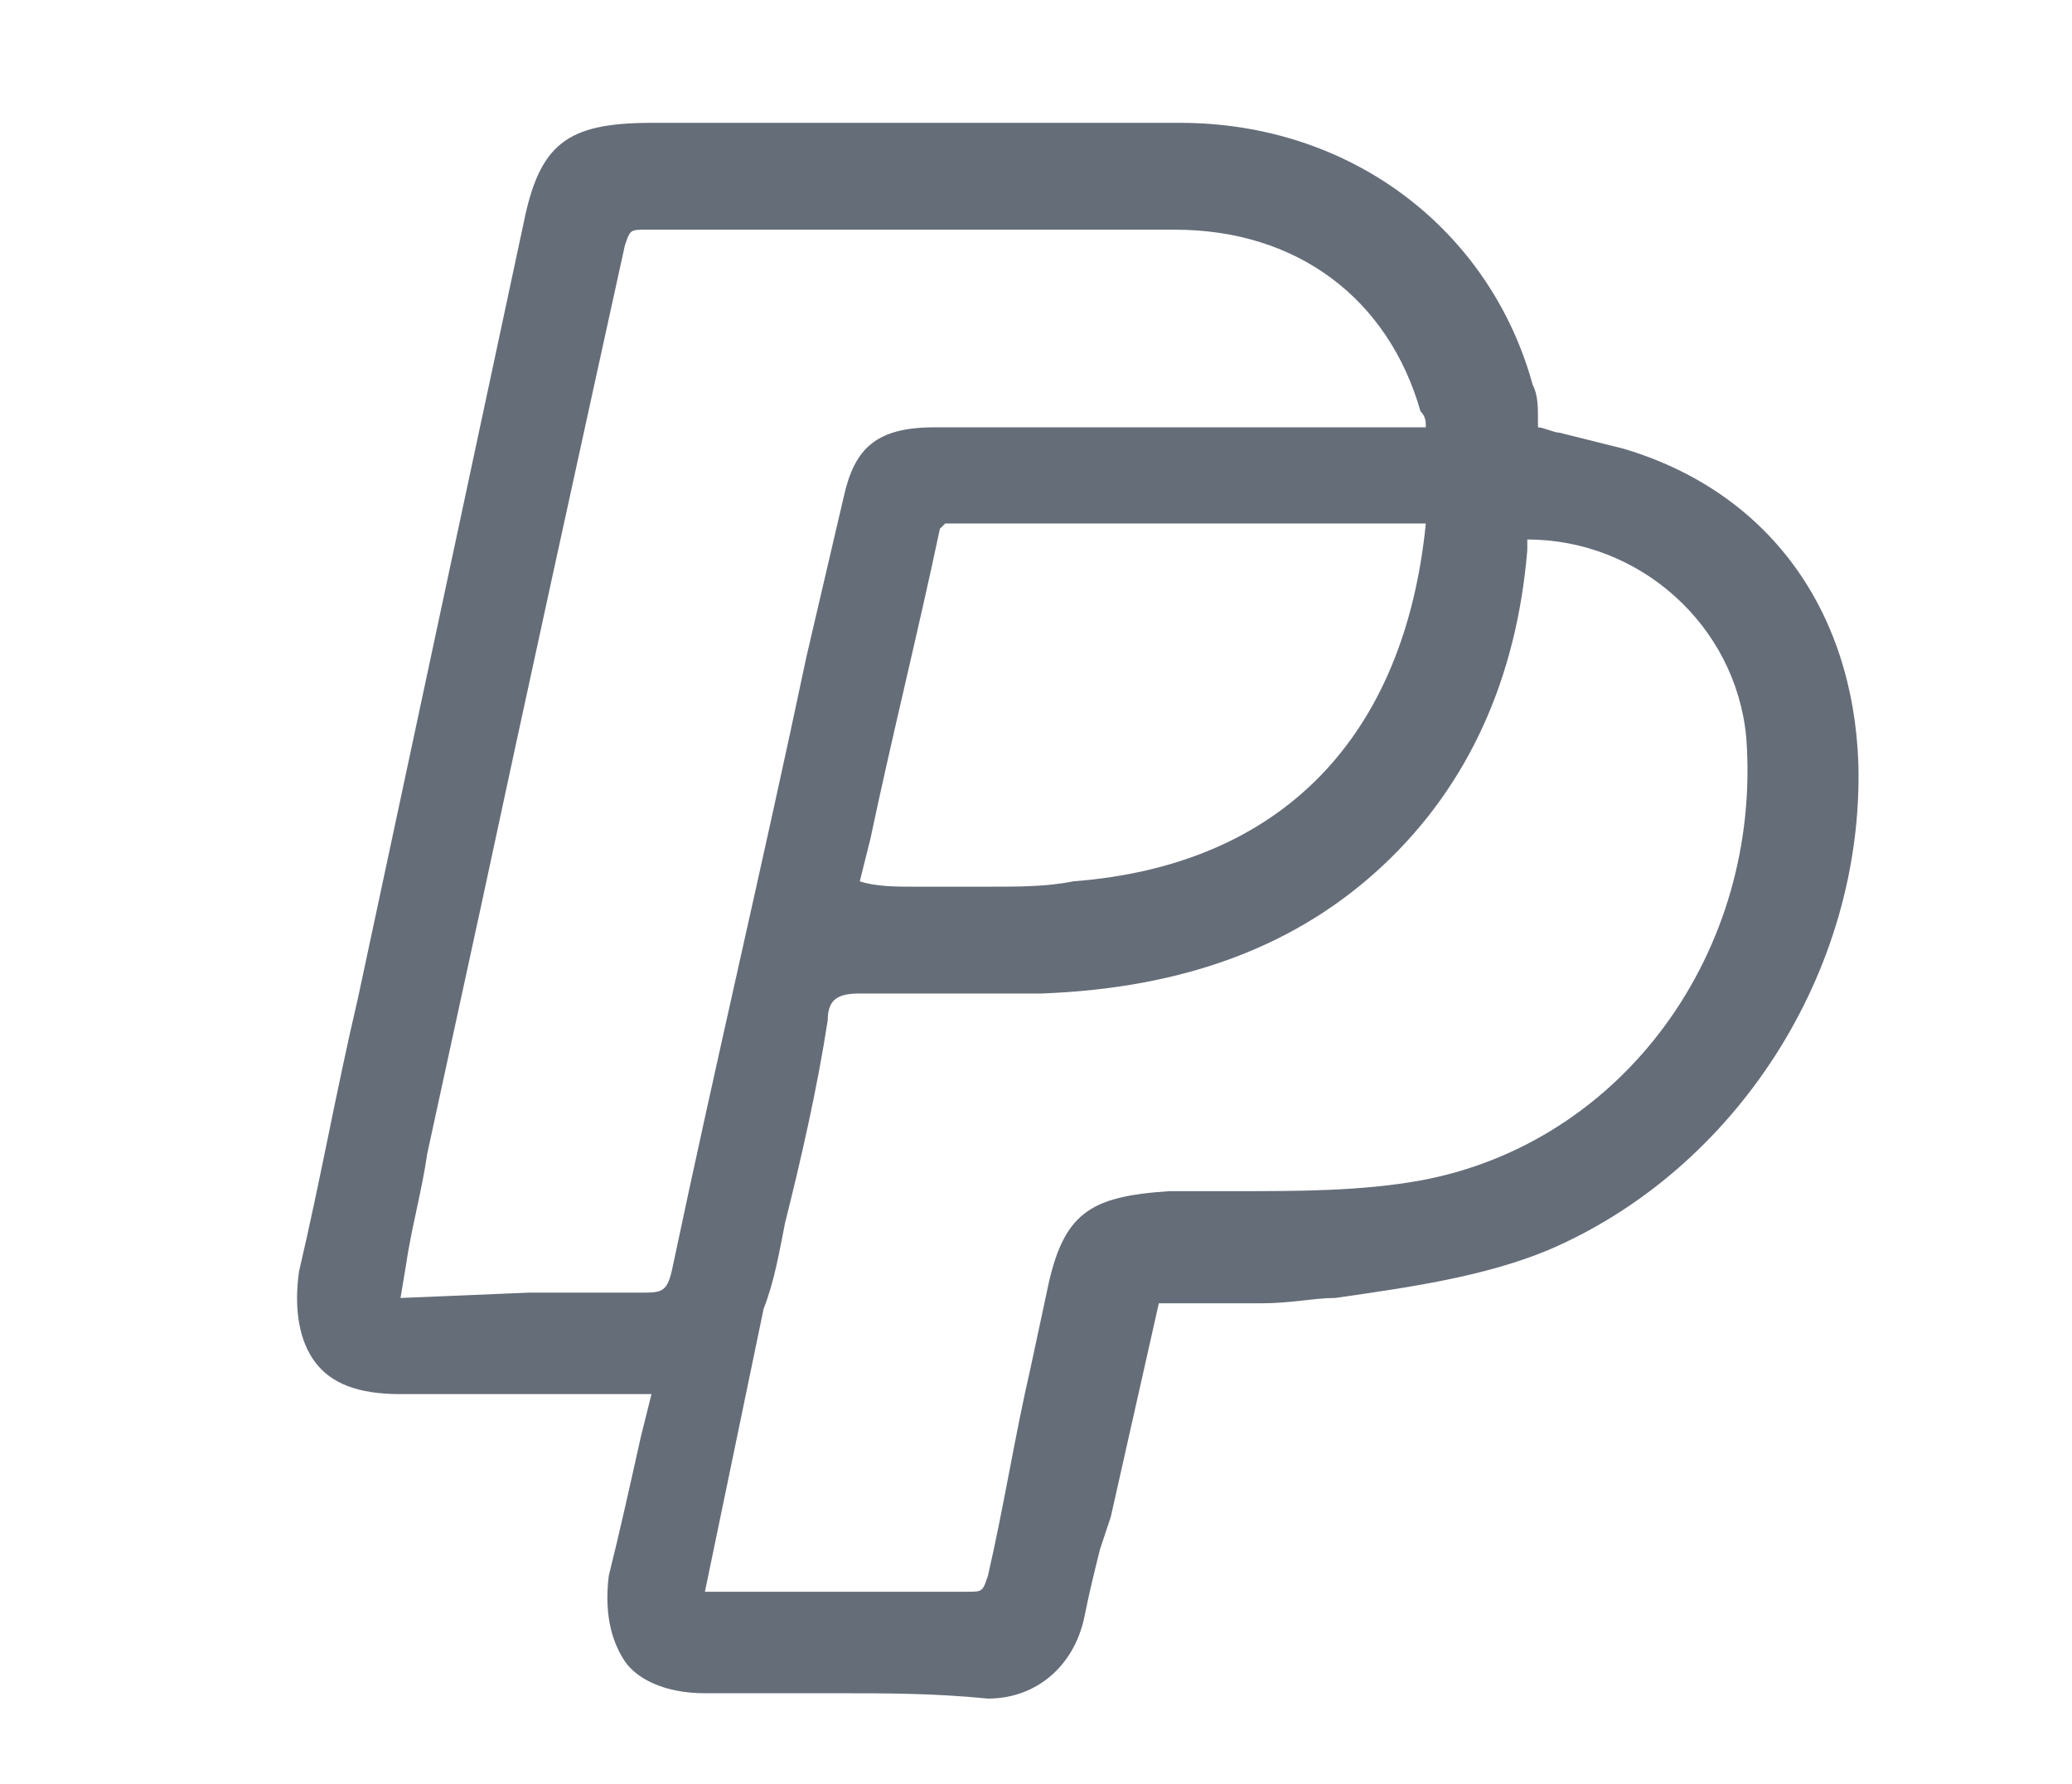
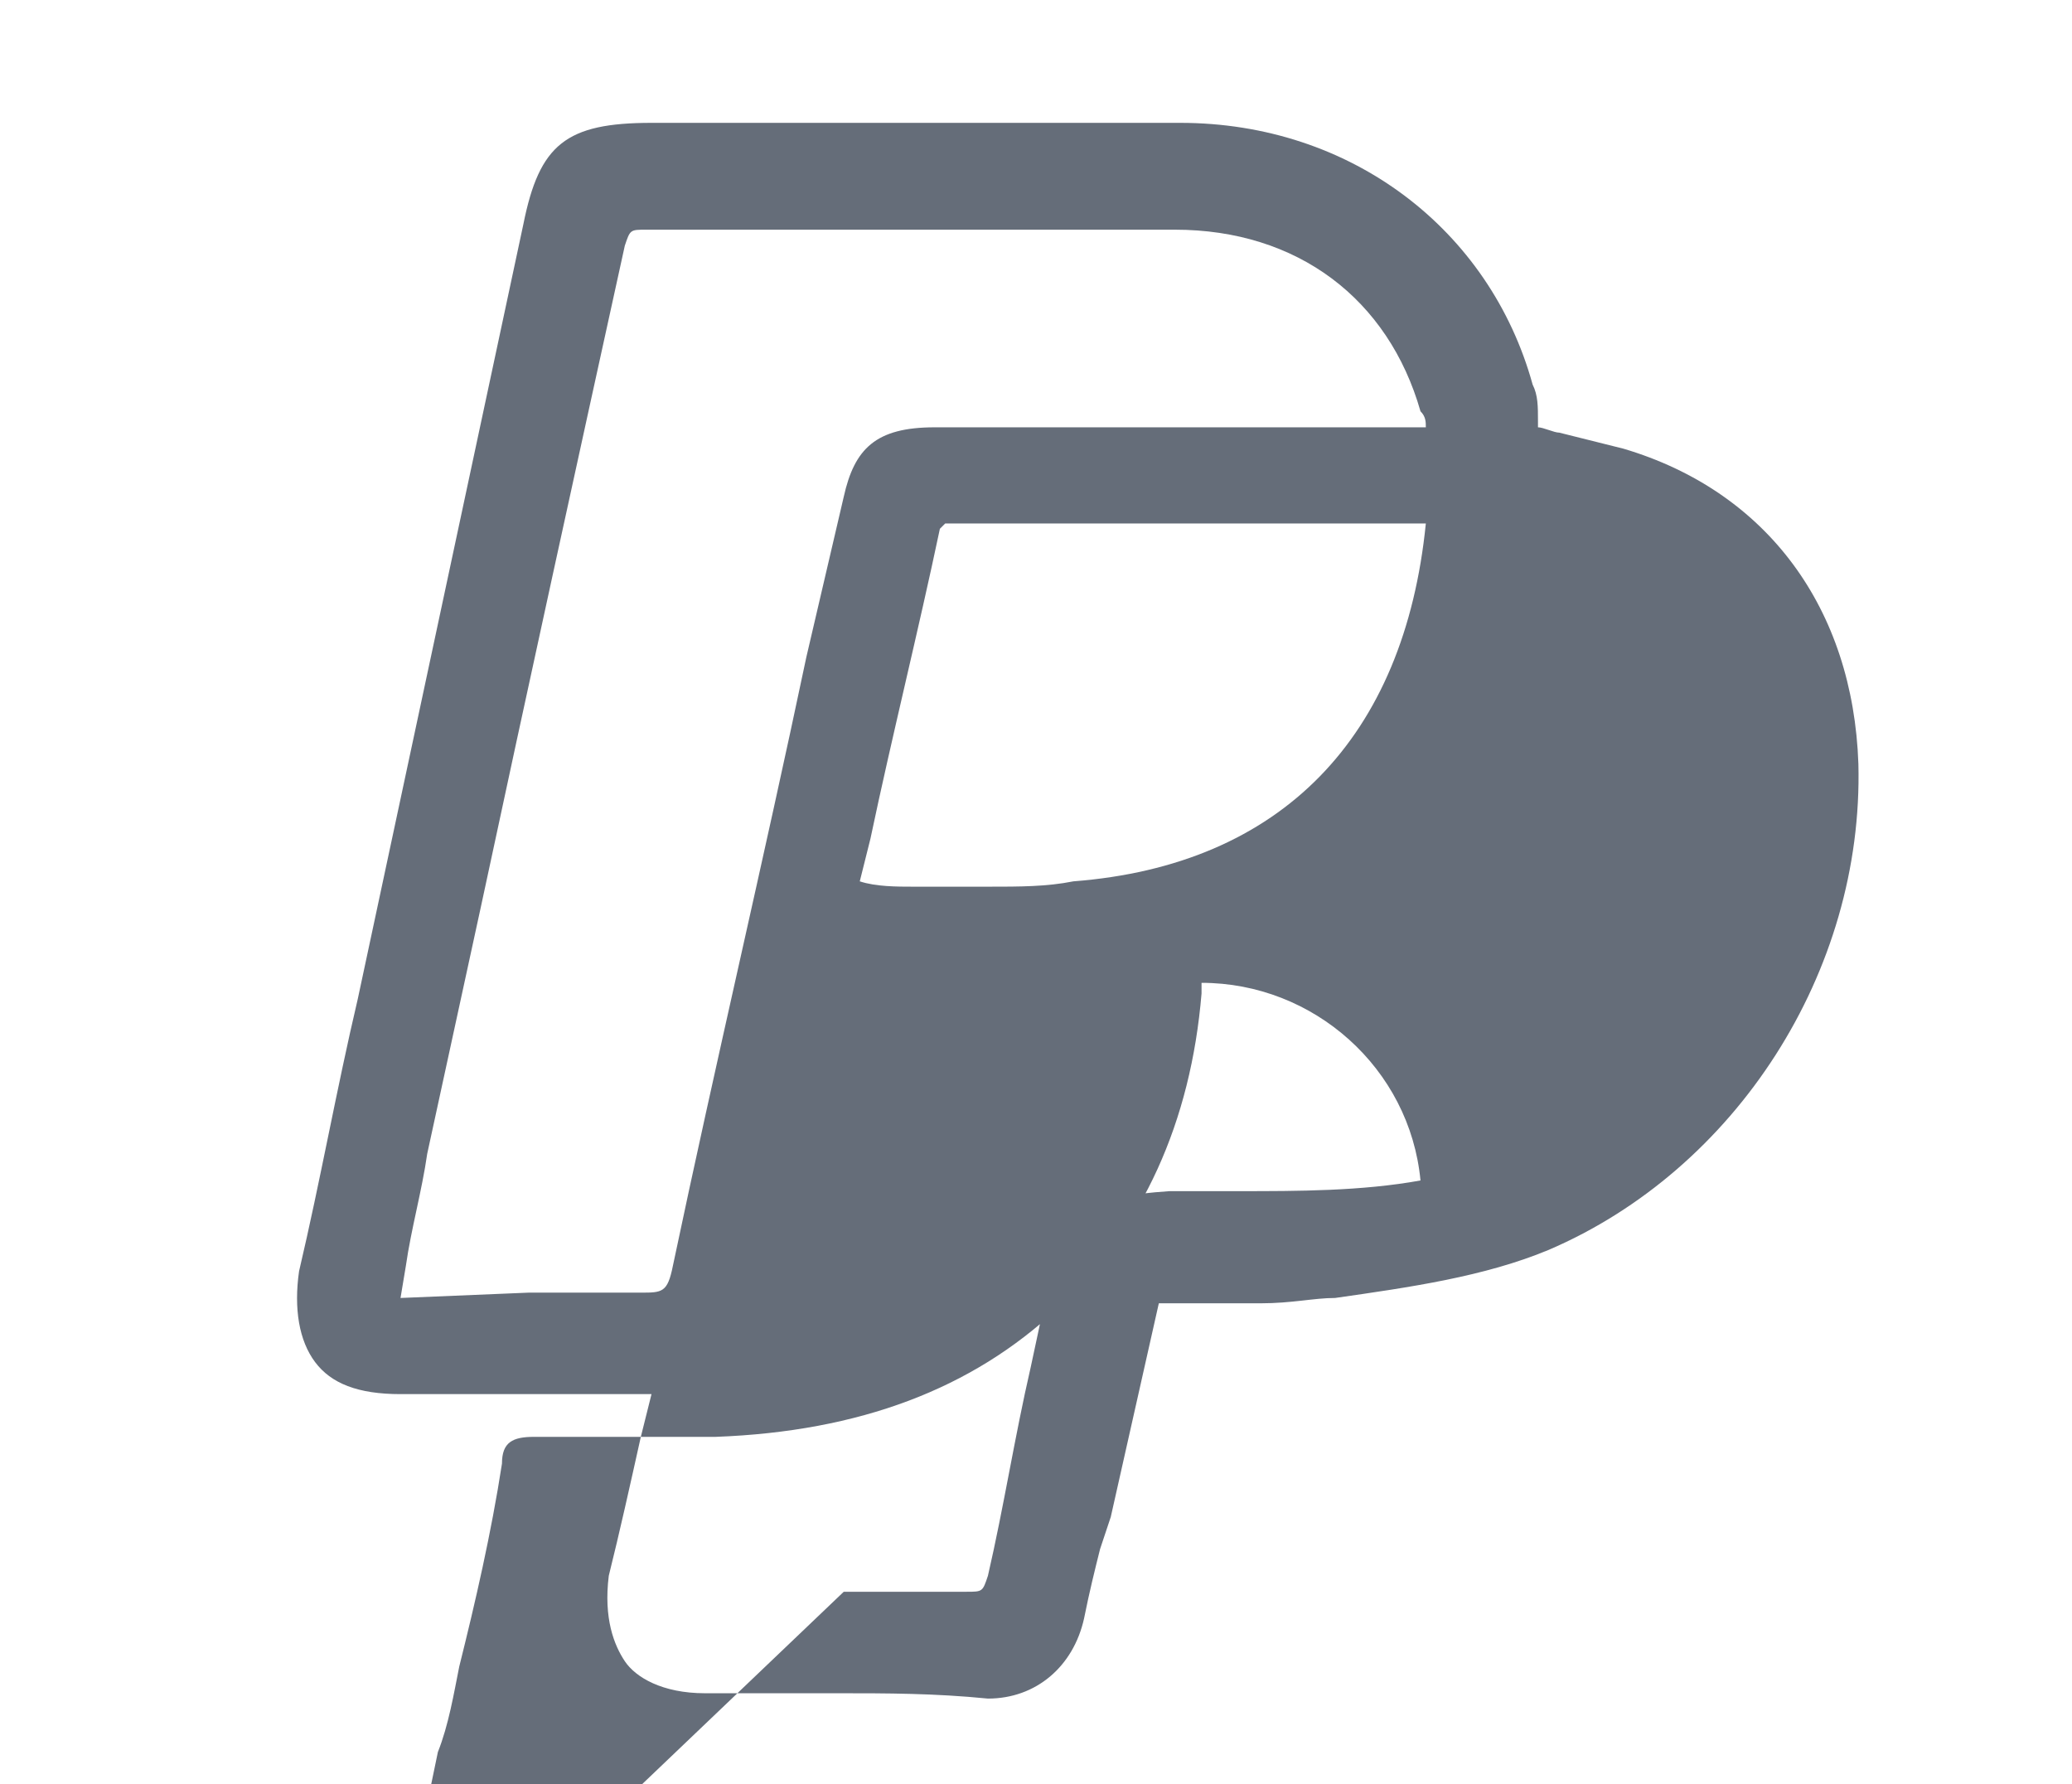
<svg xmlns="http://www.w3.org/2000/svg" version="1.1" x="0px" y="0px" viewBox="0 0 38.8 33.4" style="enable-background:new 0 0 38.8 33.4;" xml:space="preserve">
  <style type="text/css">
	.st0{fill:none;}
	.st1{fill:#5A626E;}
	.st2{fill:#FF6000;}
	.st3{fill:#FFFFFF;stroke:#CBCBCB;stroke-width:2;stroke-miterlimit:10;}
	.st4{clip-path:url(#SVGID_00000060031525955876387500000009132089891287676051_);}
	.st5{fill:#656D79;}
	.st6{fill:none;stroke:#E7511E;stroke-miterlimit:10;stroke-dasharray:3.009,3.009;}
	.st7{fill:#1A171B;}
	.st8{fill:#FFFFFF;}
	.st9{fill:#F6F6F6;stroke:#CBCBCB;stroke-width:0.5;stroke-miterlimit:10;}
	.st10{fill:#F6F6F6;stroke:#989898;stroke-miterlimit:10;}
	.st11{fill:#00B12D;}
	.st12{fill:none;stroke:#989898;stroke-width:0.448;stroke-miterlimit:10;}
	.st13{fill:#E7511E;}
	.st14{opacity:0.72;fill:none;stroke:#EBECEC;stroke-width:1.192;stroke-miterlimit:10;}
	.st15{opacity:0.41;fill:#EBECEC;}
	.st16{fill:#3E3D40;}
	.st17{fill:#868789;}
	.st18{fill:#FFFFFF;stroke:#D2D2D2;stroke-width:0.596;stroke-miterlimit:10;}
	.st19{fill:#333333;}
	.st20{fill:none;stroke:#989898;stroke-width:0.379;stroke-miterlimit:10;}
	.st21{fill:#03A928;}
	.st22{fill:none;stroke:#989898;stroke-width:0.52;stroke-miterlimit:10;}
	.st23{clip-path:url(#SVGID_00000014599785358143630610000004053936676448051848_);}
	.st24{fill:none;stroke:#CBCBCB;stroke-width:0.52;stroke-miterlimit:10;}
	.st25{fill:none;stroke:#989898;stroke-width:0.601;stroke-miterlimit:10;}
	.st26{fill:none;stroke:#989898;stroke-width:0.591;stroke-miterlimit:10;}
	.st27{fill:#D2D2D2;}
	.st28{clip-path:url(#SVGID_00000140697896889923462340000008957026946679120556_);}
	.st29{fill:#989898;}
	.st30{fill:none;stroke:#989898;stroke-width:0.585;stroke-miterlimit:10;}
	.st31{clip-path:url(#SVGID_00000129206553751248443710000012461740283638796190_);}
	.st32{clip-path:url(#SVGID_00000066473728858586555720000001308759113218366640_);}
	.st33{clip-path:url(#SVGID_00000089565933388651771530000000125762726292004018_);}
	.st34{fill:none;stroke:#CBCBCB;stroke-miterlimit:10;}
	.st35{clip-path:url(#SVGID_00000000188831278217845490000017076640310820915866_);}
	.st36{fill:#F6F6F6;stroke:#D2D2D2;stroke-miterlimit:10;}
	.st37{fill:#00892E;}
	.st38{clip-path:url(#SVGID_00000153700020001734688540000014751089525236346042_);}
	.st39{clip-path:url(#SVGID_00000012437673740679920830000016699066346384149673_);}
	.st40{clip-path:url(#SVGID_00000134968522431989960590000012326534236638437776_);}
	.st41{clip-path:url(#SVGID_00000167389701802296422810000006207851526693888390_);}
	.st42{clip-path:url(#SVGID_00000076579811063313731560000017097694155230463389_);}
	.st43{fill:#F6F6F6;}
	.st44{fill:#FFFFFF;stroke:#D2D2D2;stroke-width:2;stroke-miterlimit:10;}
	.st45{fill:#FFFFFF;stroke:#03A928;stroke-width:2;stroke-miterlimit:10;}
	.st46{fill-rule:evenodd;clip-rule:evenodd;fill:#00B12D;}
	.st47{fill:#FCEA0D;}
	.st48{display:none;}
	.st49{display:inline;}
	.st50{fill:none;stroke:#E7511E;stroke-miterlimit:10;stroke-dasharray:2.991,2.991;}
	.st51{fill:none;stroke:#E7511E;stroke-miterlimit:10;stroke-dasharray:2,2;}
	.st52{fill:#C1694F;}
	.st53{fill:#8A4B38;}
	.st54{fill:#DD2E44;}
	.st55{fill:#BE1931;}
	.st56{fill:#CCD6DD;}
	.st57{fill:none;stroke:#41A52A;stroke-miterlimit:10;stroke-dasharray:2,2;}
	.st58{display:inline;opacity:4.000000e-02;}
	.st59{fill:#41A52A;}
	.st60{fill:none;stroke:#41A52A;stroke-miterlimit:10;stroke-dasharray:2.005,2.005;}
	.st61{display:inline;opacity:4.000000e-02;fill:#41A52A;}
	.st62{display:inline;opacity:0.2;}
	.st63{opacity:0.2;fill:#39A8DB;}
</style>
  <g id="FICHA_copy_4">
</g>
  <g id="Capa_7">
</g>
  <g id="Capa_3">
-     <path class="st5" d="M15.7,31.7c-0.8,0-1.7,0-2.5,0c-0.8,0-1.3-0.3-1.5-0.6c-0.2-0.3-0.4-0.8-0.3-1.6c0.2-0.8,0.4-1.7,0.6-2.6   l0.2-0.8l-4.7,0c-0.8,0-1.3-0.2-1.6-0.6c-0.3-0.4-0.4-1-0.3-1.7c0.4-1.7,0.7-3.4,1.1-5.1L9.8,4.2c0.3-1.5,0.8-1.9,2.4-1.9l6,0   c1.3,0,2.6,0,3.9,0c3.2,0,5.8,2,6.6,4.9c0.1,0.2,0.1,0.4,0.1,0.7l0,0.1c0.1,0,0.3,0.1,0.4,0.1c0.4,0.1,0.8,0.2,1.2,0.3   c2.7,0.8,4.3,3,4.4,5.9c0.1,3.9-2.3,7.6-5.8,9.1c-1.2,0.5-2.6,0.7-4,0.9c-0.4,0-0.8,0.1-1.4,0.1c-0.4,0-0.7,0-1.1,0   c-0.3,0-0.5,0-0.8,0l-0.9,4L20.6,29c-0.1,0.4-0.2,0.8-0.3,1.3c-0.2,0.9-0.9,1.5-1.8,1.5C17.5,31.7,16.6,31.7,15.7,31.7z M15.8,29.8   c0.8,0,1.5,0,2.3,0c0,0,0,0,0,0c0.3,0,0.3,0,0.4-0.3c0.3-1.3,0.5-2.6,0.8-3.9l0.3-1.4c0.3-1.5,0.8-1.8,2.3-1.9c0.4,0,0.8,0,1.3,0   c1.1,0,2.3,0,3.4-0.2c3.8-0.7,6.4-4.3,6.1-8.3c-0.2-2.1-2-3.7-4.1-3.7l0,0.2c-0.2,2.4-1.1,4.4-2.7,5.9c-1.6,1.5-3.7,2.3-6.4,2.4   c-0.5,0-1,0-1.6,0c-0.4,0-1.8,0-1.8,0c-0.4,0-0.6,0.1-0.6,0.5c-0.2,1.3-0.5,2.6-0.8,3.8c-0.1,0.5-0.2,1.1-0.4,1.6l-1.1,5.3   L15.8,29.8z M9.9,24.2c0.7,0,1.4,0,2.1,0c0,0,0,0,0,0c0.4,0,0.5,0,0.6-0.5c0.8-3.8,1.7-7.6,2.5-11.4l0.7-3C16,8.4,16.4,8,17.5,8   l9.2,0c0-0.1,0-0.2-0.1-0.3C26,5.6,24.3,4.3,22,4.3c-1.2,0-2.4,0-3.6,0l-3.1,0c-1.1,0-2.1,0-3.2,0c0,0,0,0,0,0   c-0.3,0-0.3,0-0.4,0.3C10.8,8.7,9.9,12.8,9,17l-1,4.6c-0.1,0.7-0.3,1.4-0.4,2.1l-0.1,0.6L9.9,24.2z M17.1,16.6c0.5,0,0.9,0,1.4,0   c0,0,0,0,0,0c0.6,0,1.1,0,1.6-0.1c3.9-0.3,6.2-2.7,6.6-6.7l-2.6,0c-2.1,0-4.3,0-6.4,0c0,0-0.1,0.1-0.1,0.1   c-0.4,1.9-0.9,3.9-1.3,5.8l-0.2,0.8C16.4,16.6,16.8,16.6,17.1,16.6z" />
+     <path class="st5" d="M15.7,31.7c-0.8,0-1.7,0-2.5,0c-0.8,0-1.3-0.3-1.5-0.6c-0.2-0.3-0.4-0.8-0.3-1.6c0.2-0.8,0.4-1.7,0.6-2.6   l0.2-0.8l-4.7,0c-0.8,0-1.3-0.2-1.6-0.6c-0.3-0.4-0.4-1-0.3-1.7c0.4-1.7,0.7-3.4,1.1-5.1L9.8,4.2c0.3-1.5,0.8-1.9,2.4-1.9l6,0   c1.3,0,2.6,0,3.9,0c3.2,0,5.8,2,6.6,4.9c0.1,0.2,0.1,0.4,0.1,0.7l0,0.1c0.1,0,0.3,0.1,0.4,0.1c0.4,0.1,0.8,0.2,1.2,0.3   c2.7,0.8,4.3,3,4.4,5.9c0.1,3.9-2.3,7.6-5.8,9.1c-1.2,0.5-2.6,0.7-4,0.9c-0.4,0-0.8,0.1-1.4,0.1c-0.4,0-0.7,0-1.1,0   c-0.3,0-0.5,0-0.8,0l-0.9,4L20.6,29c-0.1,0.4-0.2,0.8-0.3,1.3c-0.2,0.9-0.9,1.5-1.8,1.5C17.5,31.7,16.6,31.7,15.7,31.7z M15.8,29.8   c0.8,0,1.5,0,2.3,0c0,0,0,0,0,0c0.3,0,0.3,0,0.4-0.3c0.3-1.3,0.5-2.6,0.8-3.9l0.3-1.4c0.3-1.5,0.8-1.8,2.3-1.9c0.4,0,0.8,0,1.3,0   c1.1,0,2.3,0,3.4-0.2c-0.2-2.1-2-3.7-4.1-3.7l0,0.2c-0.2,2.4-1.1,4.4-2.7,5.9c-1.6,1.5-3.7,2.3-6.4,2.4   c-0.5,0-1,0-1.6,0c-0.4,0-1.8,0-1.8,0c-0.4,0-0.6,0.1-0.6,0.5c-0.2,1.3-0.5,2.6-0.8,3.8c-0.1,0.5-0.2,1.1-0.4,1.6l-1.1,5.3   L15.8,29.8z M9.9,24.2c0.7,0,1.4,0,2.1,0c0,0,0,0,0,0c0.4,0,0.5,0,0.6-0.5c0.8-3.8,1.7-7.6,2.5-11.4l0.7-3C16,8.4,16.4,8,17.5,8   l9.2,0c0-0.1,0-0.2-0.1-0.3C26,5.6,24.3,4.3,22,4.3c-1.2,0-2.4,0-3.6,0l-3.1,0c-1.1,0-2.1,0-3.2,0c0,0,0,0,0,0   c-0.3,0-0.3,0-0.4,0.3C10.8,8.7,9.9,12.8,9,17l-1,4.6c-0.1,0.7-0.3,1.4-0.4,2.1l-0.1,0.6L9.9,24.2z M17.1,16.6c0.5,0,0.9,0,1.4,0   c0,0,0,0,0,0c0.6,0,1.1,0,1.6-0.1c3.9-0.3,6.2-2.7,6.6-6.7l-2.6,0c-2.1,0-4.3,0-6.4,0c0,0-0.1,0.1-0.1,0.1   c-0.4,1.9-0.9,3.9-1.3,5.8l-0.2,0.8C16.4,16.6,16.8,16.6,17.1,16.6z" />
  </g>
  <g id="Tipo1" class="st48">
</g>
  <g id="Tipo1_copia_3">
</g>
  <g id="Tipo1_copia" class="st48">
</g>
  <g id="Columns" class="st48">
</g>
</svg>